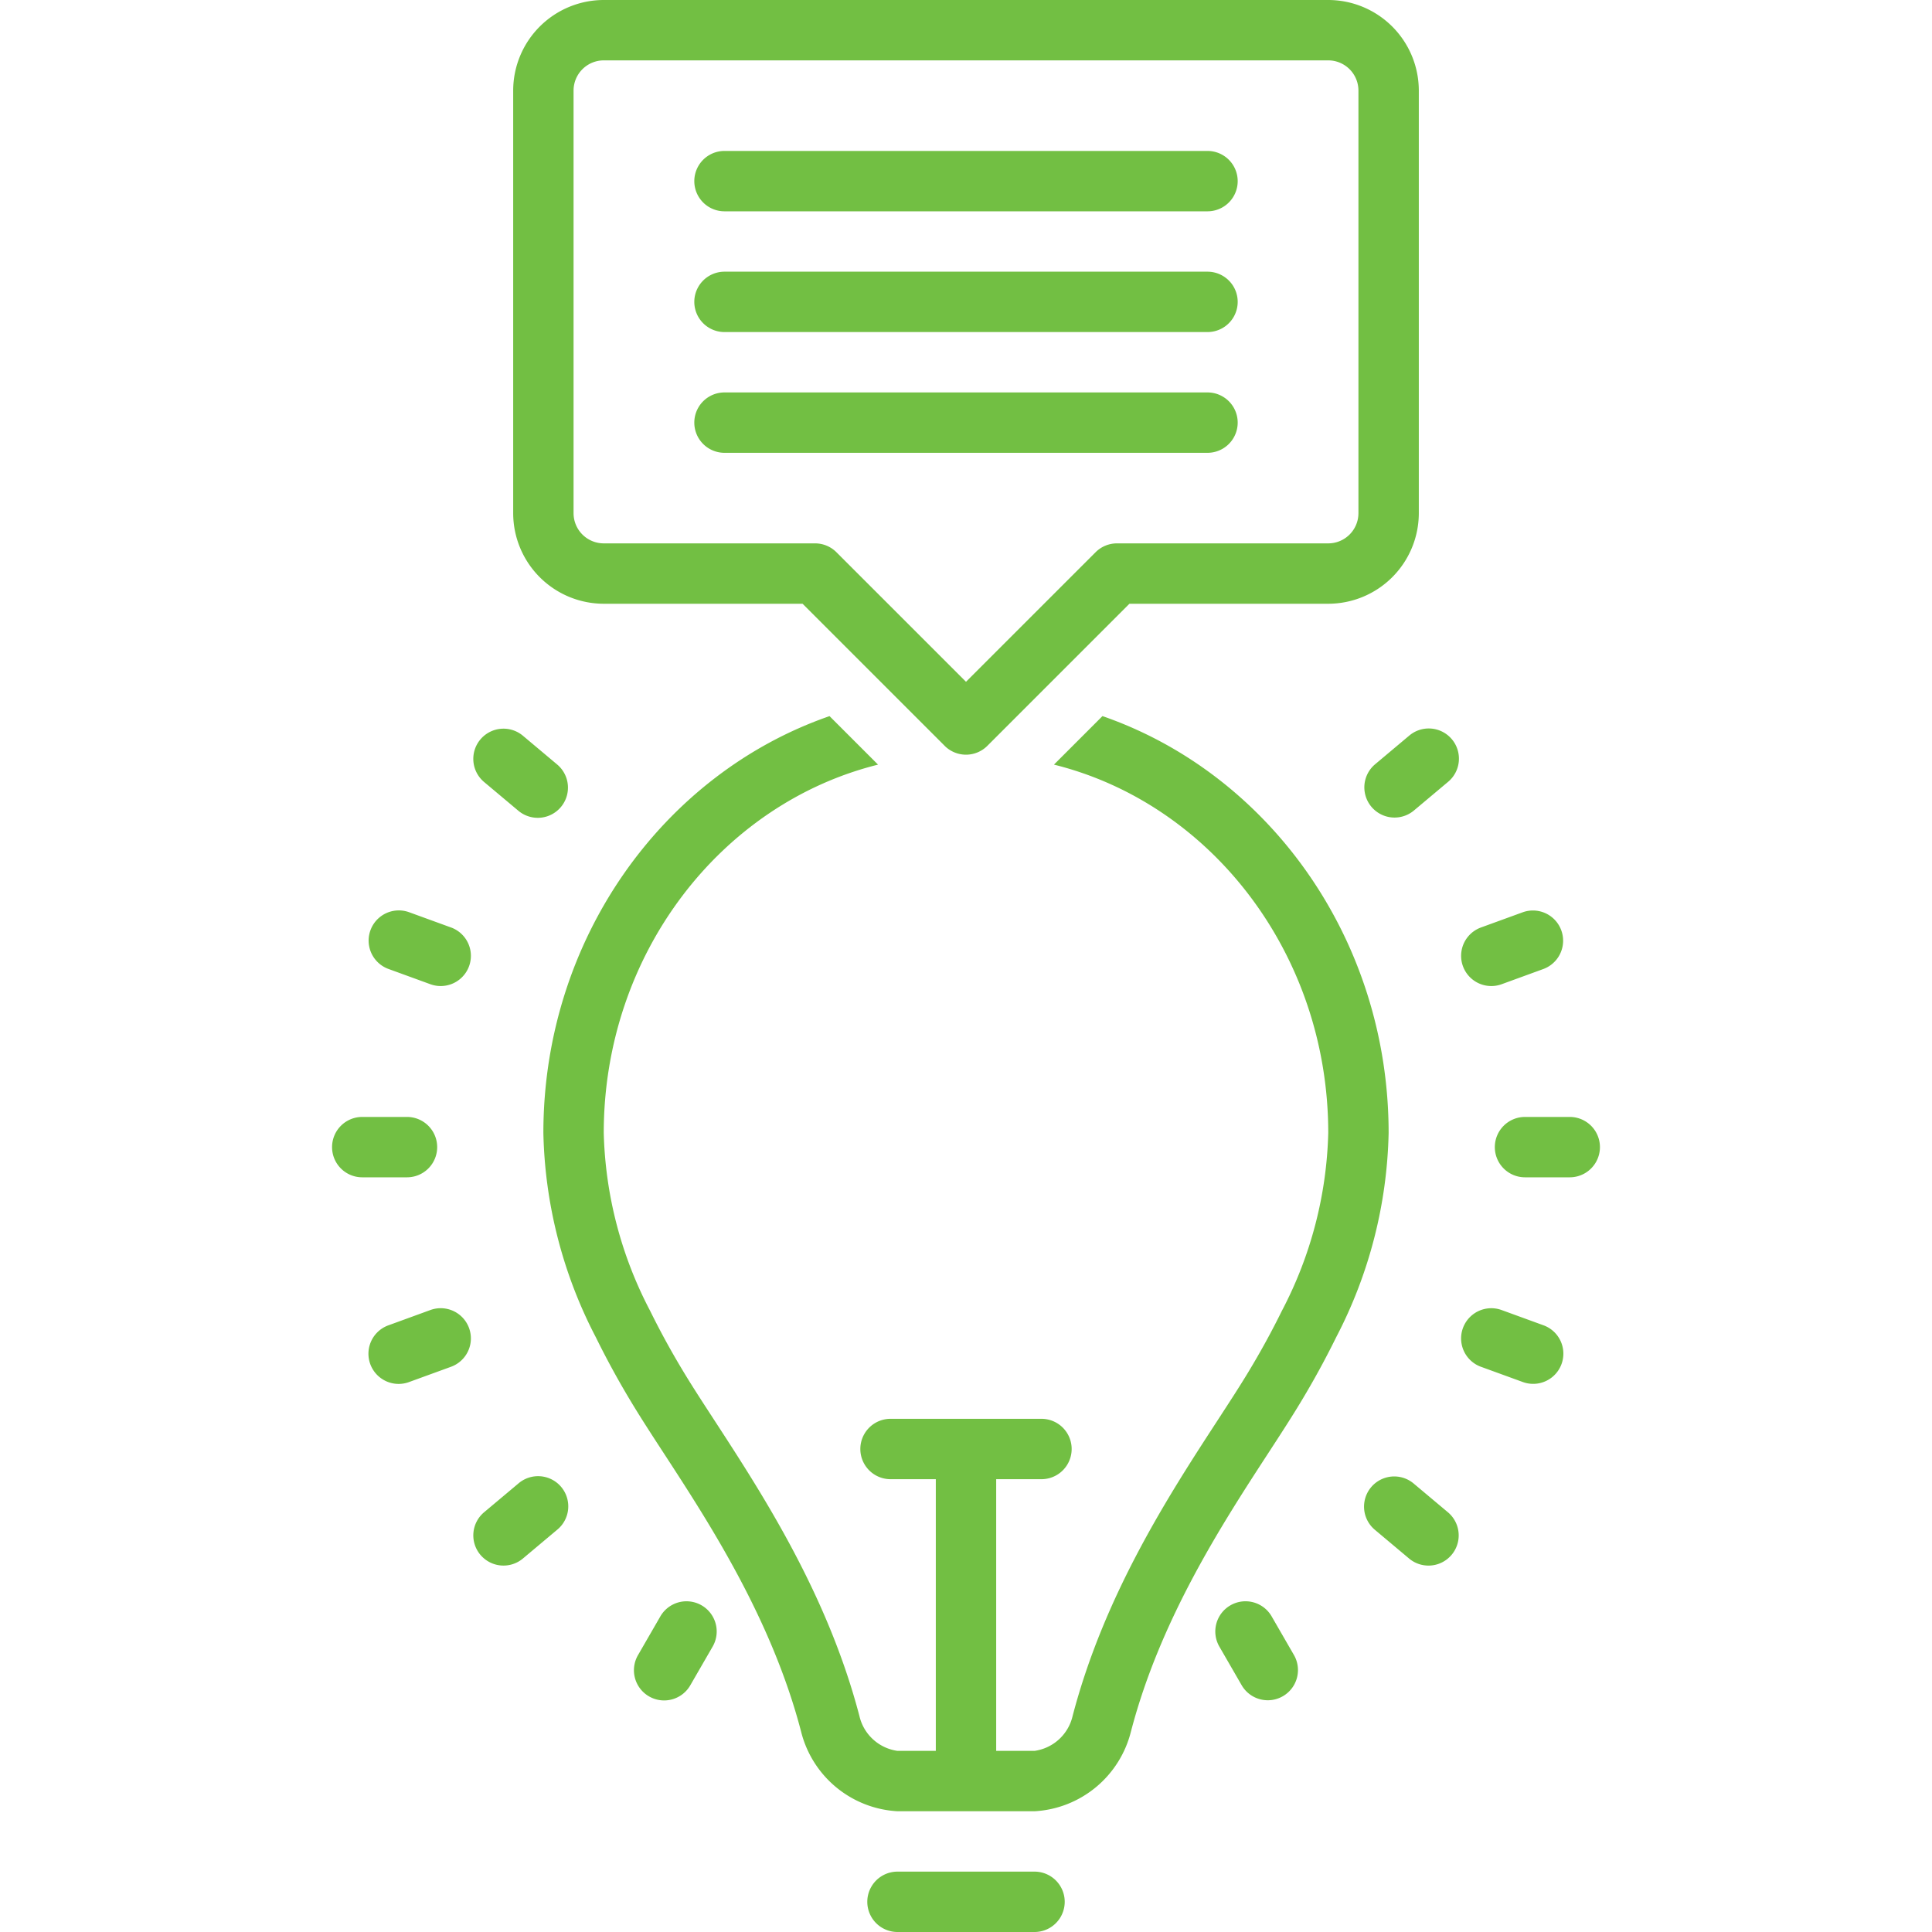
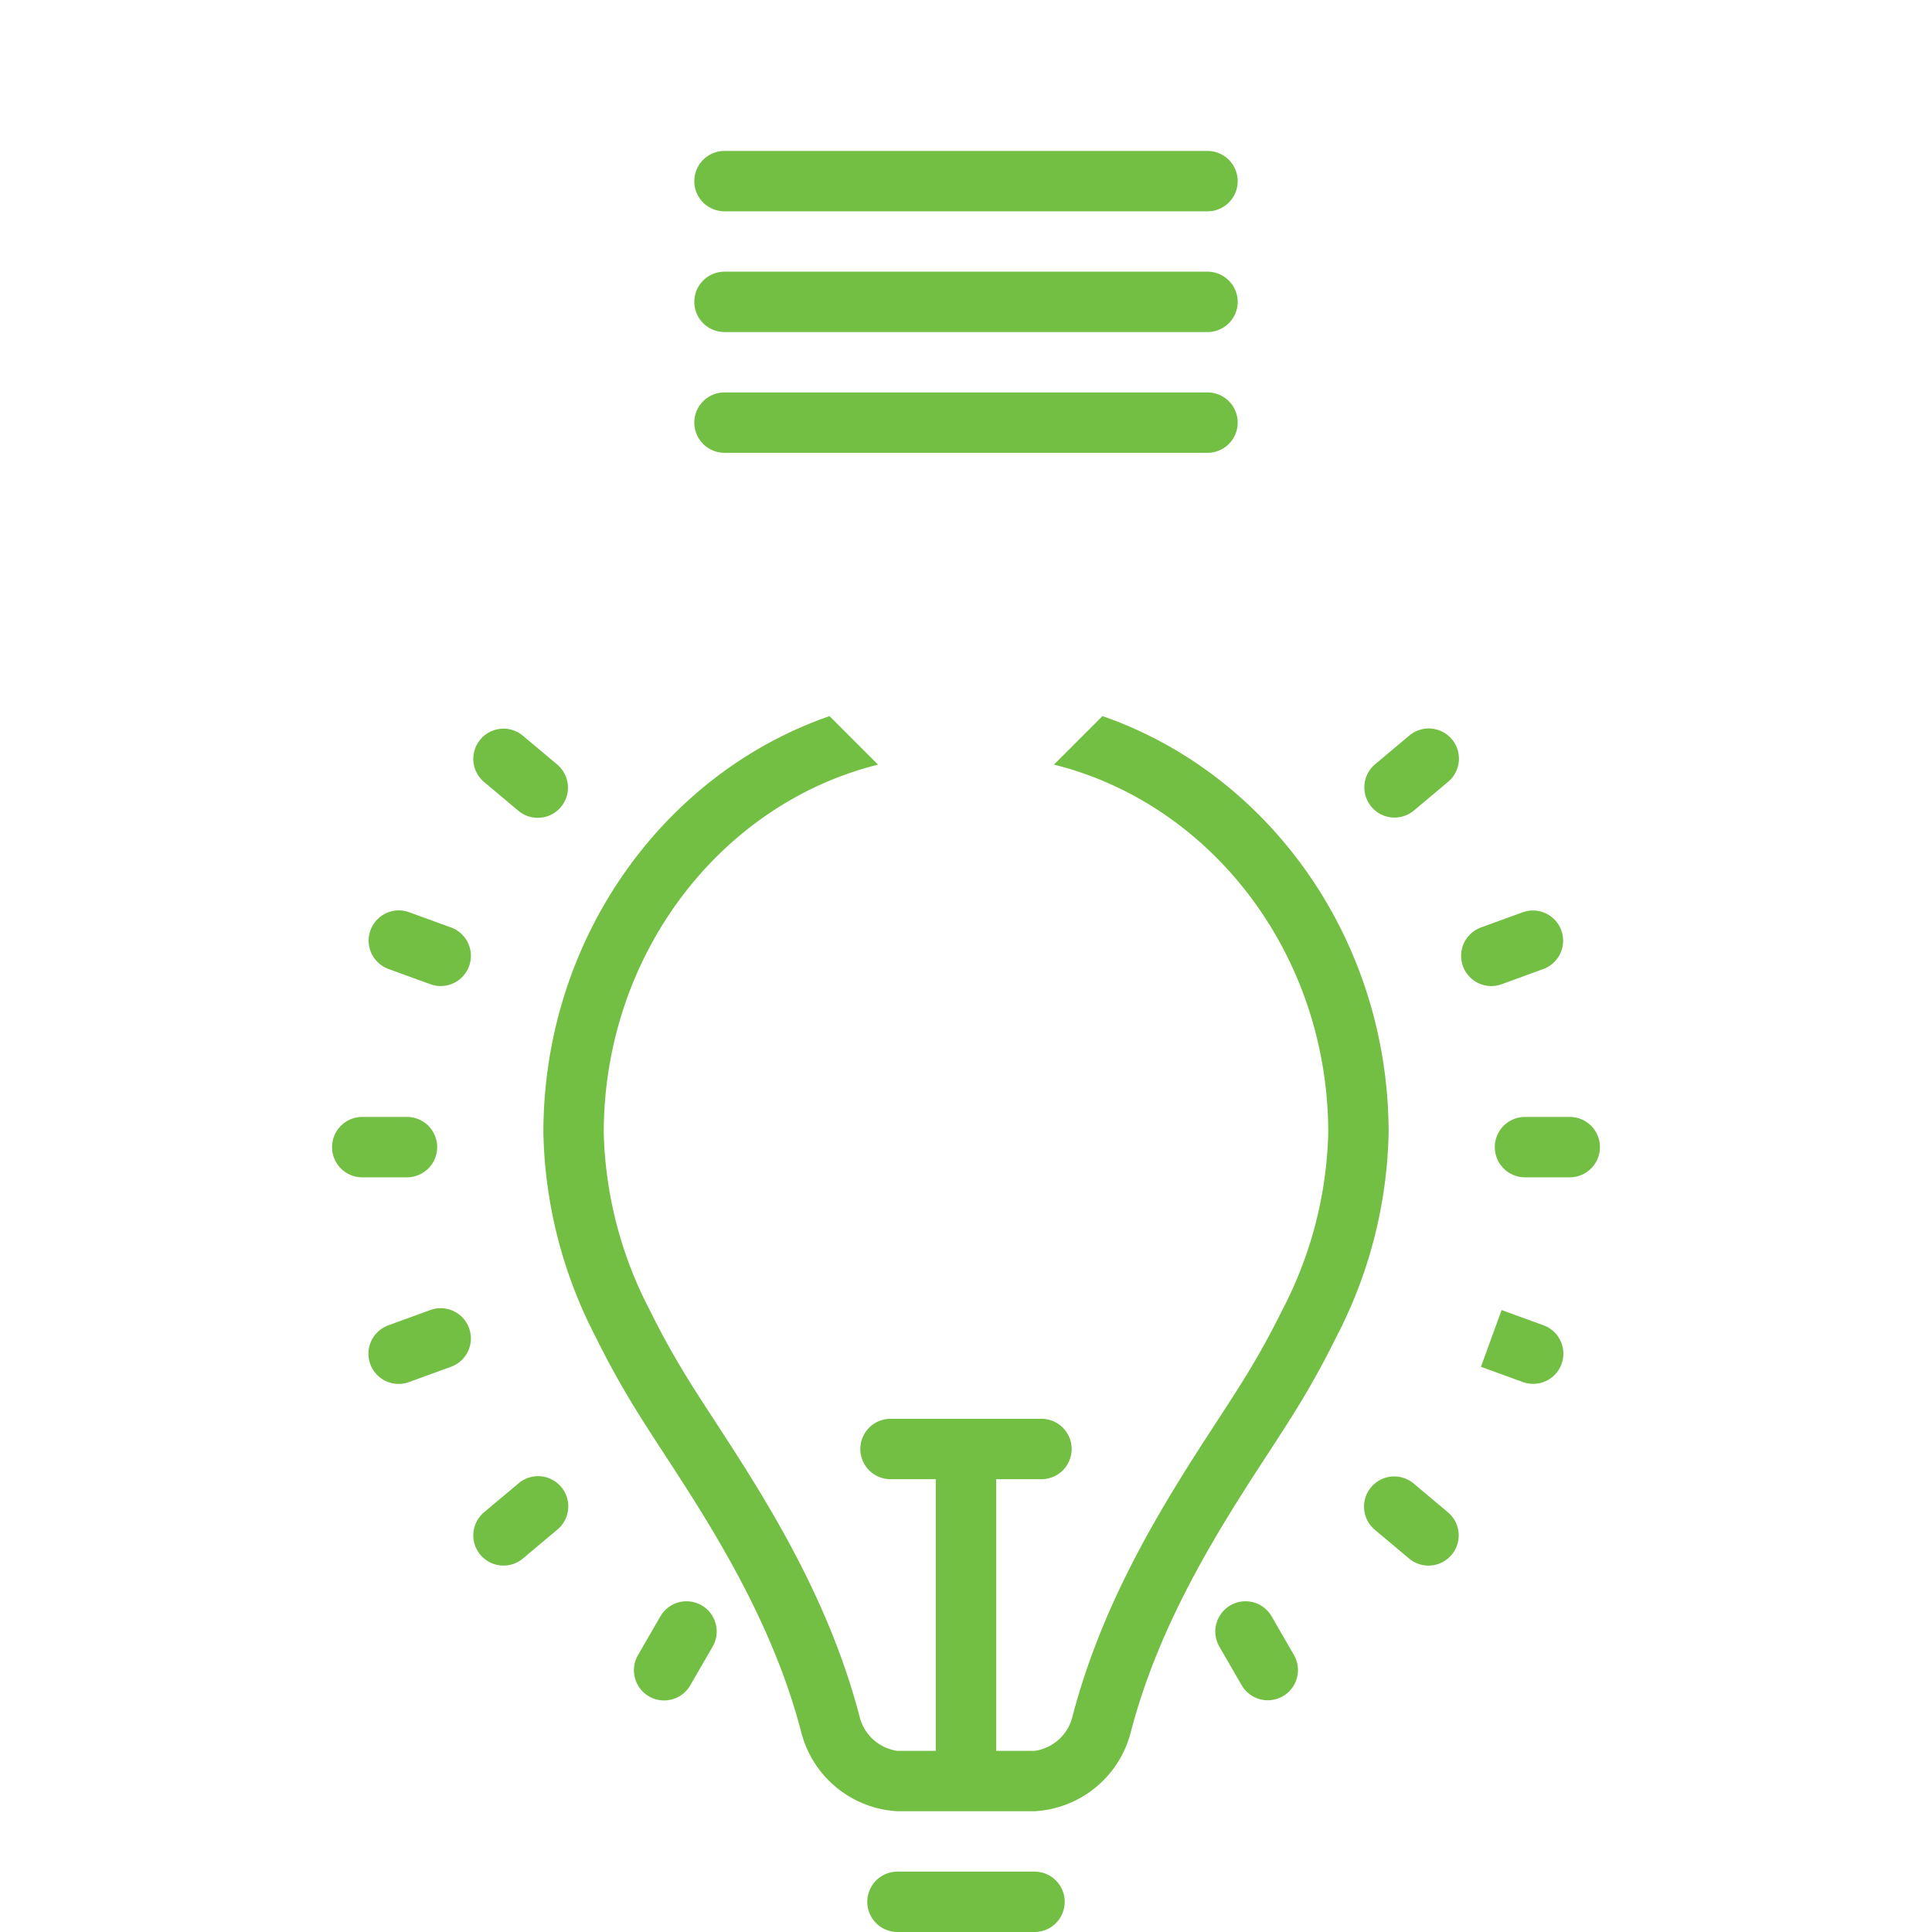
<svg xmlns="http://www.w3.org/2000/svg" data-name="Layer 1" viewBox="0 0 128 128" id="Hint">
-   <path d="M31.826 48.991a2 2 0 0 0 .246 2.818l2.27 1.905a2 2 0 1 0 2.573-3.063l-2.27-1.906a2 2 0 0 0-2.819.246zm-1.944 12.457-2.785-1.014a2 2 0 0 0-1.37 3.758l2.786 1.015a2 2 0 0 0 1.369-3.76zM22 76a2 2 0 0 0 2 2h2.964a2 2 0 1 0 0-4H24a2 2 0 0 0-2 2zm4.412 15.688a2.005 2.005 0 0 0 .685-.122l2.785-1.014a2 2 0 0 0-1.37-3.759l-2.784 1.015a2 2 0 0 0 .684 3.88zm5.414 11.32a2 2 0 0 0 2.819.247l2.27-1.906a2 2 0 1 0-2.572-3.063l-2.27 1.905a2 2 0 0 0-.247 2.818zM43 112.39a1.999 1.999 0 0 0 2.732-.732l1.483-2.568a2 2 0 0 0-3.465-2l-1.482 2.568A2 2 0 0 0 43 112.39zm38.518-6.032a2 2 0 0 0-.733 2.732l1.483 2.568a2 2 0 0 0 3.464-2l-1.482-2.568a1.998 1.998 0 0 0-2.732-.732zm9.567-5.008 2.27 1.906a2 2 0 1 0 2.573-3.064l-2.27-1.905a2 2 0 1 0-2.573 3.063zm7.033-10.797 2.785 1.014a2 2 0 0 0 1.37-3.758l-2.786-1.015a2 2 0 0 0-1.369 3.76zM99.036 76a2 2 0 0 0 2 2H104a2 2 0 0 0 0-4h-2.964a2 2 0 0 0-2 2zm1.867-15.566-2.785 1.014a2 2 0 1 0 1.37 3.759l2.784-1.015a2 2 0 0 0-1.369-3.758zm-7.548-11.689-2.27 1.906a2 2 0 0 0 2.572 3.063l2.27-1.905a2 2 0 1 0-2.571-3.064zM59.461 124a2 2 0 0 0 0 4h9.079a2 2 0 0 0 0-4zm15.47-9.29c1.944-7.45 6.079-13.801 9.097-18.438.776-1.192 1.507-2.317 2.113-3.322a57.388 57.388 0 0 0 2.39-4.365A30.62 30.62 0 0 0 92 75.063c0-12.873-7.965-23.812-18.959-27.62l-3.214 3.215C80.227 53.241 88 63.198 88 75.063a26.75 26.75 0 0 1-3.064 11.767 53.479 53.479 0 0 1-2.224 4.06c-.567.943-1.281 2.039-2.036 3.2-3.168 4.866-7.507 11.531-9.615 19.609A3.02 3.02 0 0 1 68.54 116H66V98h3a2 2 0 0 0 0-4H59a2 2 0 0 0 0 4h3v18h-2.54a3.018 3.018 0 0 1-2.519-2.3c-2.11-8.08-6.45-14.747-9.619-19.615-.755-1.16-1.468-2.254-2.033-3.194a53.443 53.443 0 0 1-2.224-4.06A26.766 26.766 0 0 1 40 75.064c0-11.864 7.773-21.822 18.173-24.405l-3.214-3.214C43.965 51.25 36 62.19 36 75.063a30.64 30.64 0 0 0 3.47 13.523 57.347 57.347 0 0 0 2.39 4.366c.604 1.002 1.335 2.126 2.11 3.316 3.02 4.637 7.154 10.99 9.101 18.442a6.978 6.978 0 0 0 6.39 5.29h9.079a6.98 6.98 0 0 0 6.39-5.29z" fill="#72bf43" class="color000000 svgShape" />
-   <path d="M88 0H40a6.007 6.007 0 0 0-6 6v28a6.007 6.007 0 0 0 6 6h13.172l9.414 9.414a2 2 0 0 0 2.828 0L74.828 40H88a6.007 6.007 0 0 0 6-6V6a6.007 6.007 0 0 0-6-6Zm2 34a2.002 2.002 0 0 1-2 2H74a2 2 0 0 0-1.414.586L64 45.17l-8.586-8.585A2 2 0 0 0 54 36H40a2.002 2.002 0 0 1-2-2V6a2.002 2.002 0 0 1 2-2h48a2.002 2.002 0 0 1 2 2Z" fill="#72bf43" class="color000000 svgShape" />
+   <path d="M31.826 48.991a2 2 0 0 0 .246 2.818l2.27 1.905a2 2 0 1 0 2.573-3.063l-2.27-1.906a2 2 0 0 0-2.819.246zm-1.944 12.457-2.785-1.014a2 2 0 0 0-1.37 3.758l2.786 1.015a2 2 0 0 0 1.369-3.76zM22 76a2 2 0 0 0 2 2h2.964a2 2 0 1 0 0-4H24a2 2 0 0 0-2 2zm4.412 15.688a2.005 2.005 0 0 0 .685-.122l2.785-1.014a2 2 0 0 0-1.37-3.759l-2.784 1.015a2 2 0 0 0 .684 3.88zm5.414 11.32a2 2 0 0 0 2.819.247l2.27-1.906a2 2 0 1 0-2.572-3.063l-2.27 1.905a2 2 0 0 0-.247 2.818zM43 112.39a1.999 1.999 0 0 0 2.732-.732l1.483-2.568a2 2 0 0 0-3.465-2l-1.482 2.568A2 2 0 0 0 43 112.39zm38.518-6.032a2 2 0 0 0-.733 2.732l1.483 2.568a2 2 0 0 0 3.464-2l-1.482-2.568a1.998 1.998 0 0 0-2.732-.732zm9.567-5.008 2.27 1.906a2 2 0 1 0 2.573-3.064l-2.27-1.905a2 2 0 1 0-2.573 3.063zm7.033-10.797 2.785 1.014a2 2 0 0 0 1.37-3.758l-2.786-1.015zM99.036 76a2 2 0 0 0 2 2H104a2 2 0 0 0 0-4h-2.964a2 2 0 0 0-2 2zm1.867-15.566-2.785 1.014a2 2 0 1 0 1.37 3.759l2.784-1.015a2 2 0 0 0-1.369-3.758zm-7.548-11.689-2.27 1.906a2 2 0 0 0 2.572 3.063l2.27-1.905a2 2 0 1 0-2.571-3.064zM59.461 124a2 2 0 0 0 0 4h9.079a2 2 0 0 0 0-4zm15.47-9.29c1.944-7.45 6.079-13.801 9.097-18.438.776-1.192 1.507-2.317 2.113-3.322a57.388 57.388 0 0 0 2.39-4.365A30.62 30.62 0 0 0 92 75.063c0-12.873-7.965-23.812-18.959-27.62l-3.214 3.215C80.227 53.241 88 63.198 88 75.063a26.75 26.75 0 0 1-3.064 11.767 53.479 53.479 0 0 1-2.224 4.06c-.567.943-1.281 2.039-2.036 3.2-3.168 4.866-7.507 11.531-9.615 19.609A3.02 3.02 0 0 1 68.54 116H66V98h3a2 2 0 0 0 0-4H59a2 2 0 0 0 0 4h3v18h-2.54a3.018 3.018 0 0 1-2.519-2.3c-2.11-8.08-6.45-14.747-9.619-19.615-.755-1.16-1.468-2.254-2.033-3.194a53.443 53.443 0 0 1-2.224-4.06A26.766 26.766 0 0 1 40 75.064c0-11.864 7.773-21.822 18.173-24.405l-3.214-3.214C43.965 51.25 36 62.19 36 75.063a30.64 30.64 0 0 0 3.47 13.523 57.347 57.347 0 0 0 2.39 4.366c.604 1.002 1.335 2.126 2.11 3.316 3.02 4.637 7.154 10.99 9.101 18.442a6.978 6.978 0 0 0 6.39 5.29h9.079a6.98 6.98 0 0 0 6.39-5.29z" fill="#72bf43" class="color000000 svgShape" />
  <path d="M80 10H48a2 2 0 0 0 0 4h32a2 2 0 0 0 0-4zm0 8H48a2 2 0 0 0 0 4h32a2 2 0 0 0 0-4zm0 8H48a2 2 0 0 0 0 4h32a2 2 0 0 0 0-4z" fill="#72bf43" class="color000000 svgShape" />
</svg>